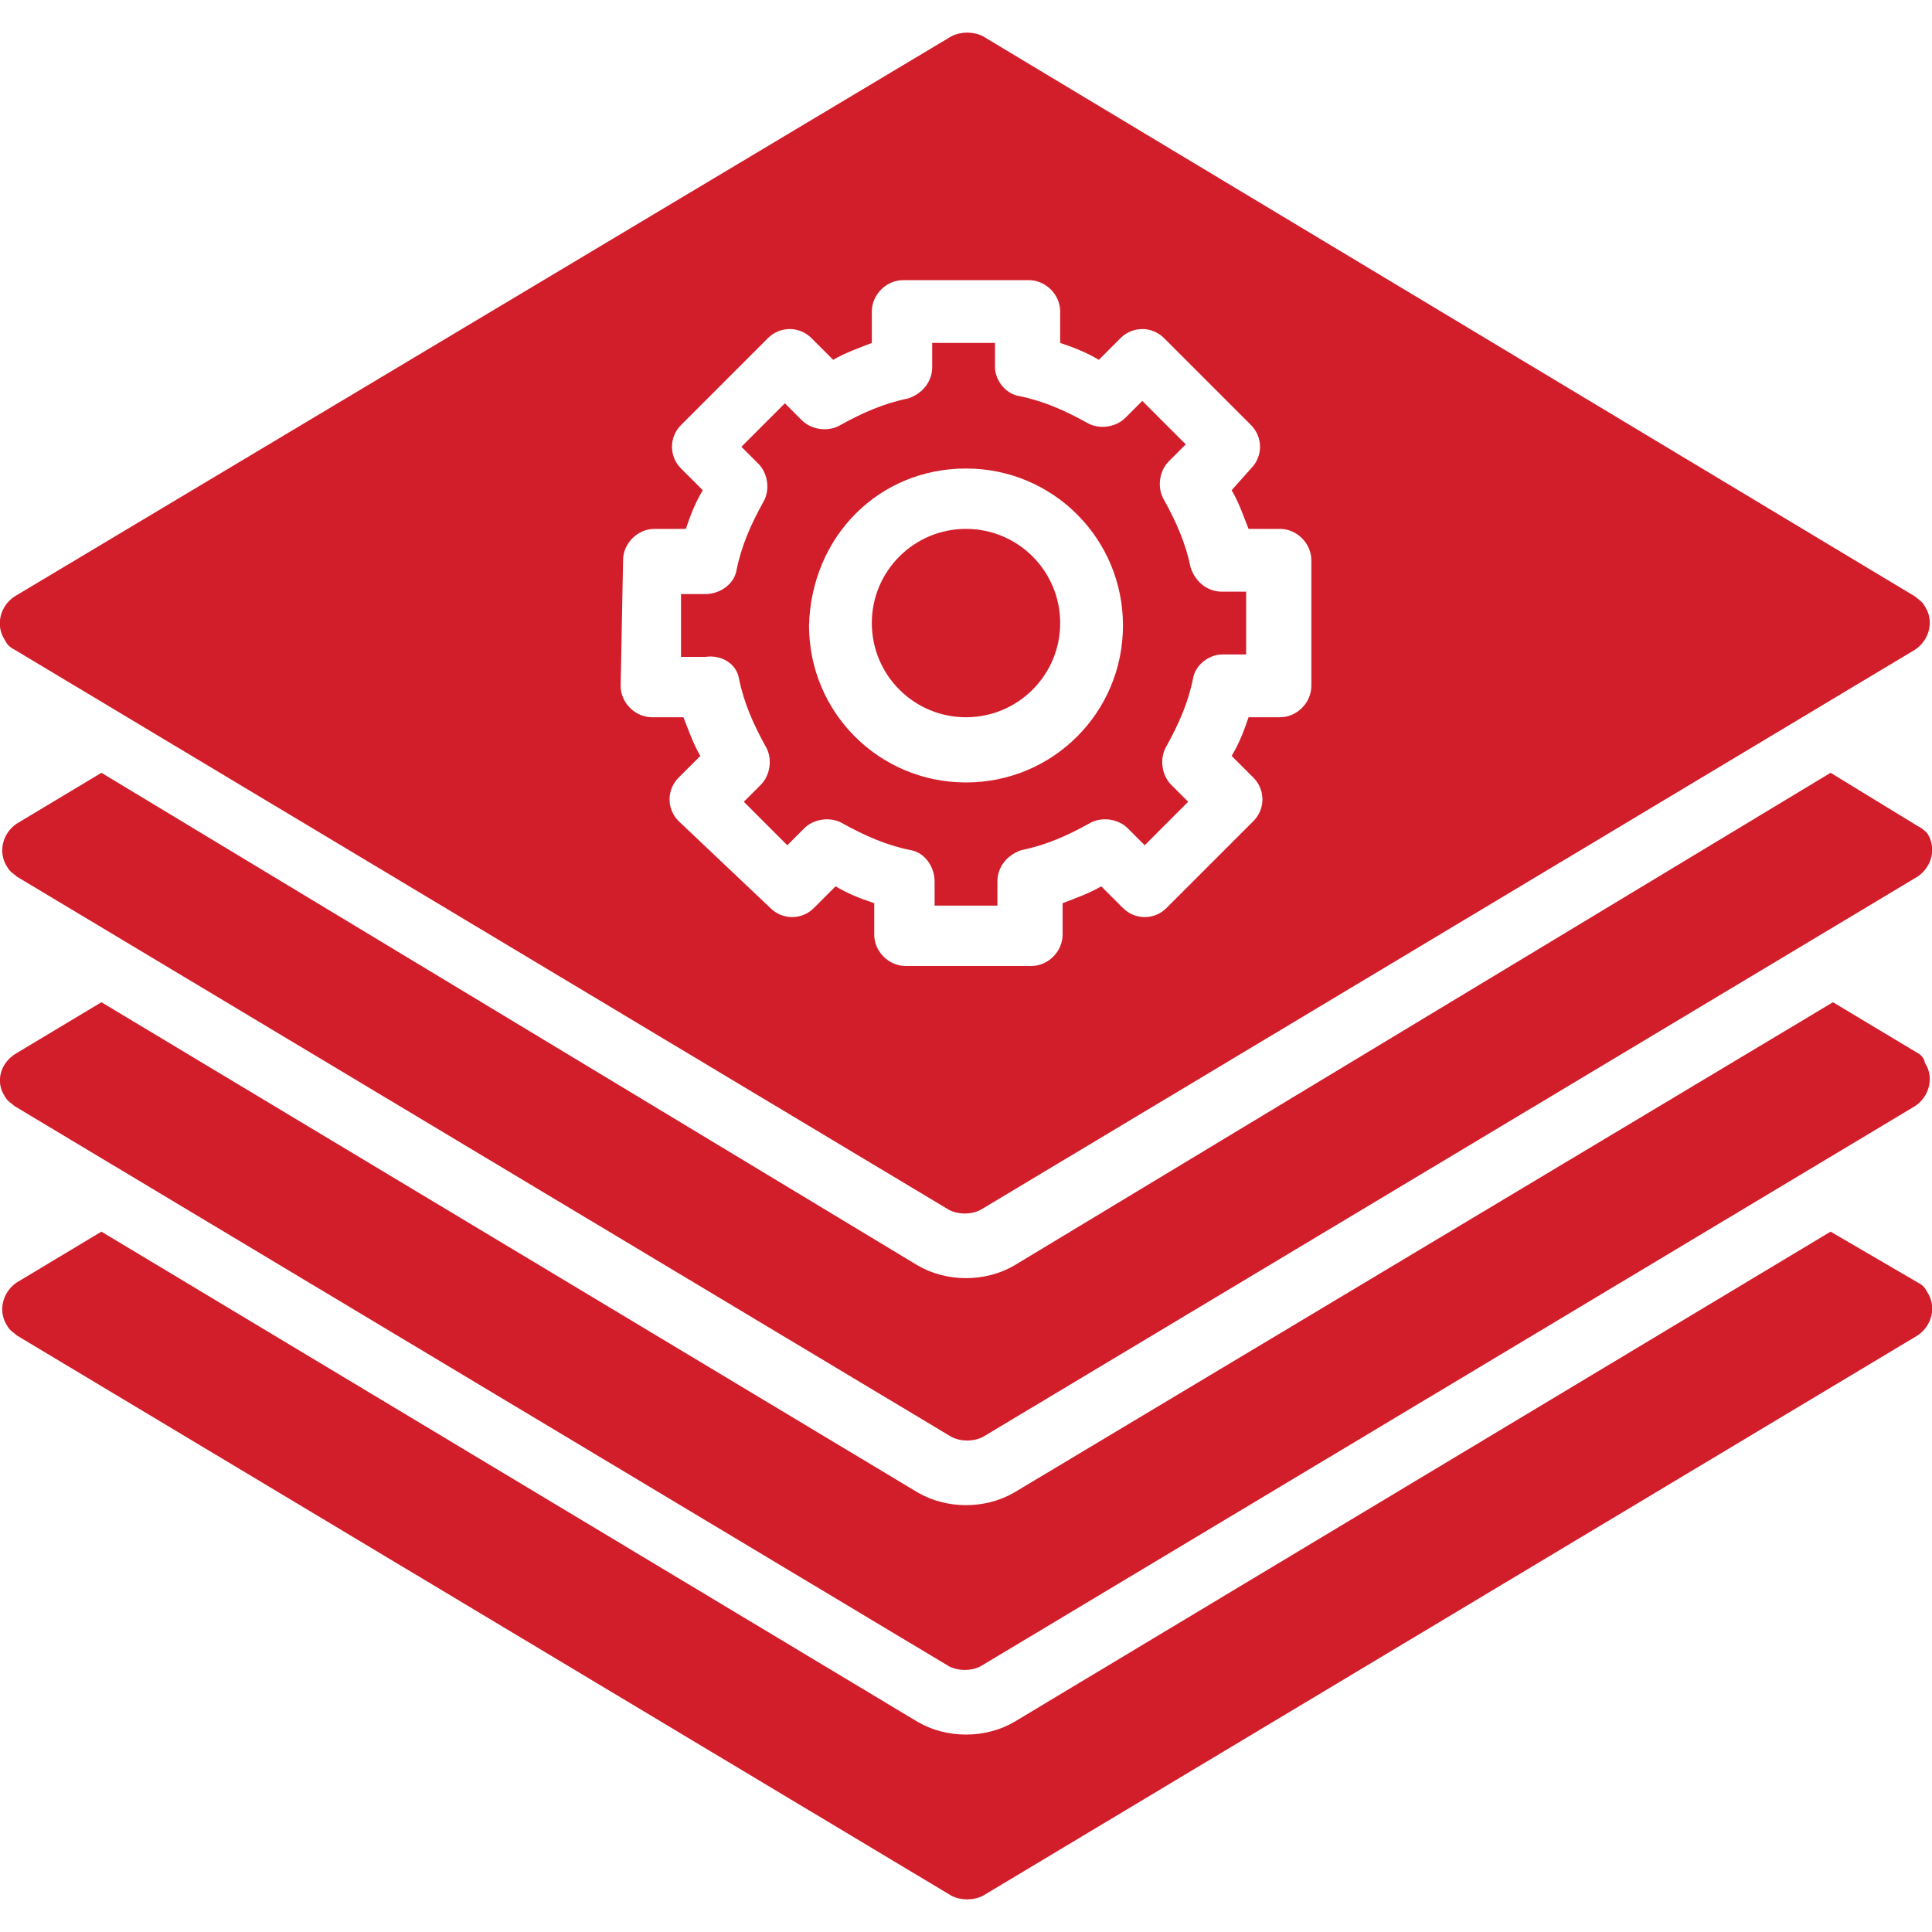
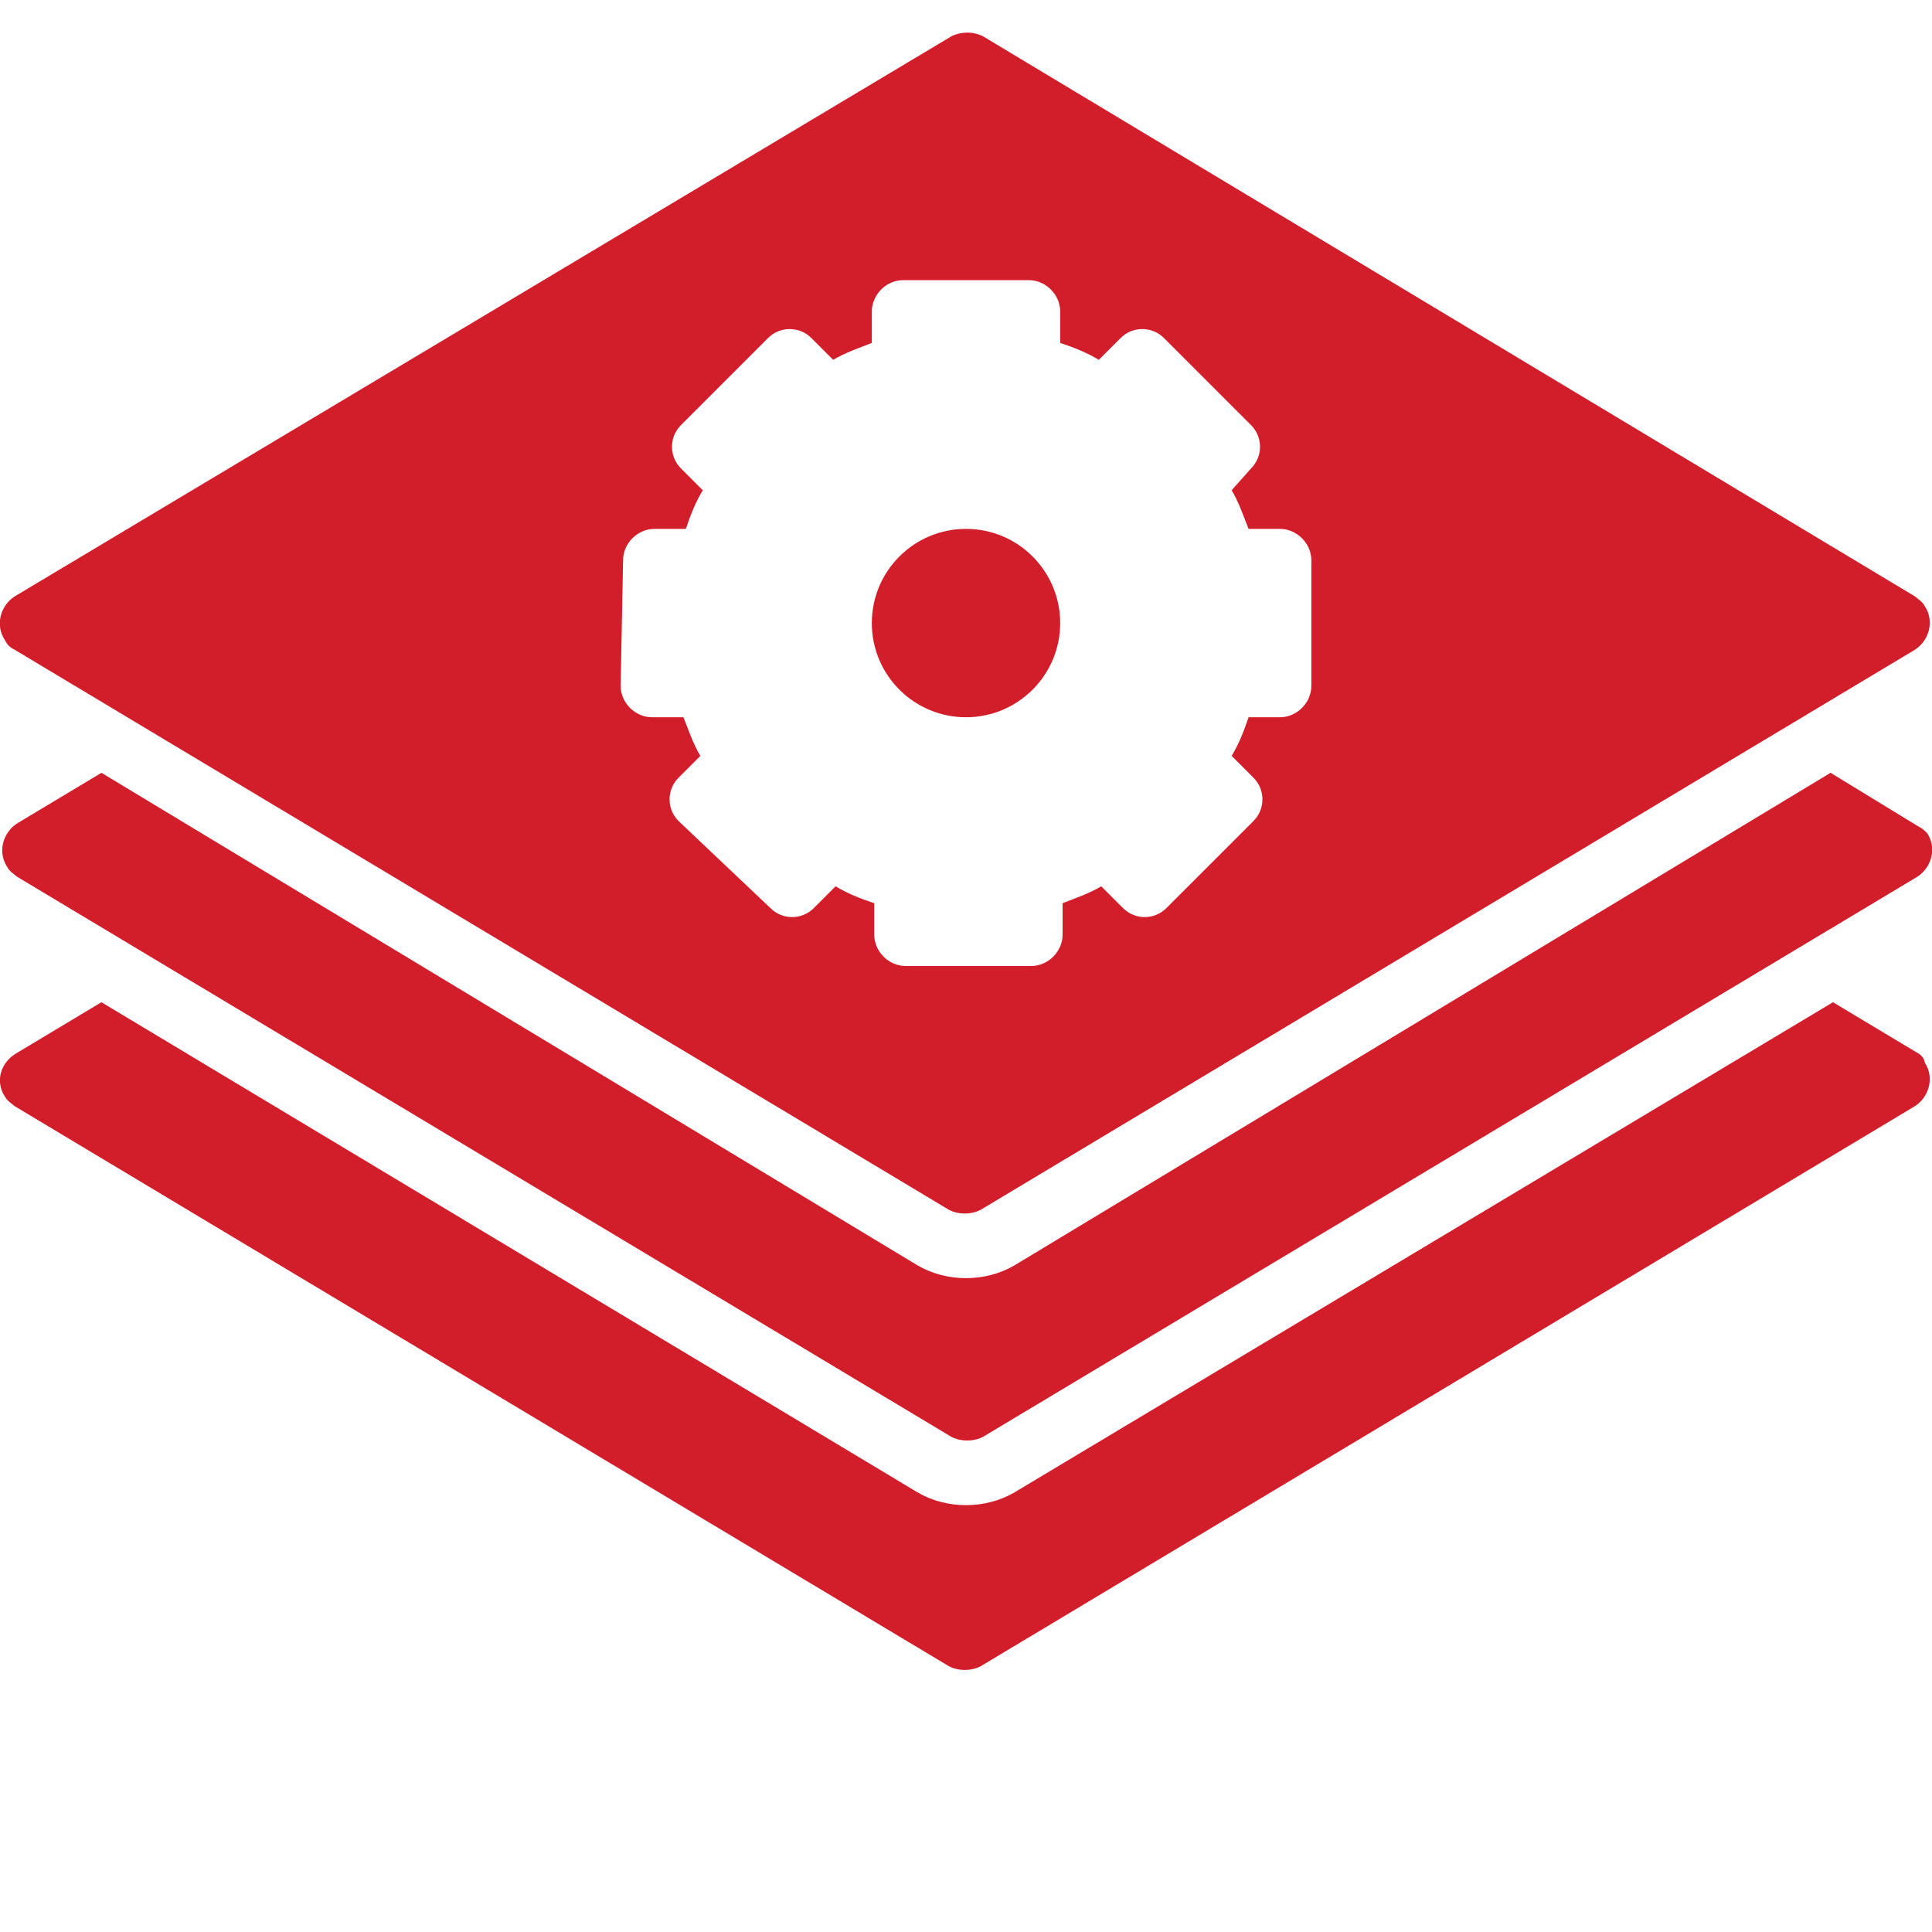
<svg xmlns="http://www.w3.org/2000/svg" version="1.1" id="Layer_1" x="0px" y="0px" viewBox="0 0 80 80" style="enable-background:new 0 0 80 80;" xml:space="preserve">
  <style type="text/css">
	.st0{display:none;}
	.st1{display:inline;fill-rule:evenodd;clip-rule:evenodd;}
	.st2{fill:#D21E2B;}
</style>
  <g class="st0">
    <path class="st1" d="M40.5,37.4c-3.2,0-4.8-3.9-2.5-6.1c0.4-0.4,0.4-1.1,0-1.5l-2.3-2.3c-0.4-0.4-1.1-0.4-1.5,0   c-2.3,2.3-6.1,0.7-6.1-2.5c0-0.6-0.5-1.1-1.1-1.1l0,0h-3.2c-0.6,0-1.1,0.5-1.1,1.1l0,0c0,3.2-3.9,4.8-6.1,2.5   c-0.4-0.4-1.1-0.4-1.5,0l-2.3,2.3c-0.4,0.4-0.4,1.1,0,1.5c2.3,2.3,0.7,6.1-2.5,6.1c-0.6,0-1.1,0.5-1.1,1.1v3.2   c0,0.6,0.5,1.1,1.1,1.1l0,0c3.2,0,4.8,3.9,2.5,6.1c-0.4,0.4-0.4,1.1,0,1.5l2.3,2.3c0.4,0.4,1.1,0.4,1.5,0c2.3-2.3,6.1-0.7,6.1,2.5   c0,0.6,0.5,1.1,1.1,1.1l0,0H27c0.6,0,1.1-0.5,1.1-1.1l0,0c0-3.2,3.9-4.8,6.1-2.5c0.4,0.4,1.1,0.4,1.5,0l2.3-2.3   c0.4-0.4,0.4-1.1,0-1.5c-2.3-2.3-0.7-6.1,2.5-6.1c0.6,0,1.1-0.5,1.1-1.1l0,0v-3.2C41.6,37.8,41.1,37.4,40.5,37.4L40.5,37.4   L40.5,37.4z M25.4,47.8c-4.3,0-7.8-3.5-7.8-7.8s3.5-7.8,7.8-7.8s7.8,3.5,7.8,7.8C33.2,44.3,29.7,47.8,25.4,47.8L25.4,47.8z    M69.2,19.9c-1.5,0-2.7,1.2-2.7,2.7c0,0.7,0.3,1.4,0.8,1.9c0.3,0.3,0.3,0.8,0,1.1l-1.7,1.7c-0.3,0.3-0.8,0.3-1.1,0   c-1-1-2.7-1-3.8,0c-0.5,0.5-0.8,1.2-0.8,1.9c0,0.4-0.4,0.8-0.8,0.8l0,0h-2.4c-0.4,0-0.8-0.4-0.8-0.8l0,0c0-1.5-1.2-2.7-2.7-2.7   c-0.7,0-1.4,0.3-1.9,0.8c-0.3,0.3-0.8,0.3-1.1,0l-1.7-1.7c-0.3-0.3-0.3-0.8,0-1.1c1-1,1-2.7,0-3.8c-0.5-0.5-1.2-0.8-1.9-0.8   c-0.4,0-0.8-0.4-0.8-0.8v-2.4c0-0.4,0.4-0.8,0.8-0.8c1.5,0,2.7-1.2,2.7-2.7c0-0.7-0.3-1.4-0.8-1.9c-0.3-0.3-0.3-0.8,0-1.1l1.7-1.7   c0.3-0.3,0.8-0.3,1.1,0c1,1,2.7,1,3.8,0c0.5-0.5,0.8-1.2,0.8-1.9c0-0.4,0.4-0.8,0.8-0.8h2.4c0.4,0,0.8,0.4,0.8,0.8   c0,1.5,1.2,2.7,2.7,2.7c0.7,0,1.4-0.3,1.9-0.8c0.3-0.3,0.8-0.3,1.1,0l1.7,1.7c0.3,0.3,0.3,0.8,0,1.1c-1,1-1,2.7,0,3.8   c0.5,0.5,1.2,0.8,1.9,0.8c0.4,0,0.8,0.4,0.8,0.8l0,0v2.4C70,19.5,69.6,19.9,69.2,19.9L69.2,19.9L69.2,19.9z M57.9,12.1   c-3.2,0-5.8,2.6-5.8,5.8s2.6,5.8,5.8,5.8s5.8-2.6,5.8-5.8l0,0C63.7,14.7,61.1,12.1,57.9,12.1L57.9,12.1z M75.5,17.2h-3v1.9   c0,1.9-1.5,3.4-3.4,3.4l0,0v0.1l0,0c1.3,1.3,1.3,3.5,0,4.8l-1.7,1.7c-1.3,1.3-3.5,1.3-4.8,0l0,0h-0.1l0,0c0,1.9-1.5,3.4-3.4,3.4   h-2.4c-1.9,0-3.4-1.5-3.4-3.4l0,0h-0.1l0,0c-1.3,1.3-3.5,1.3-4.8,0l-1.7-1.7c-1.3-1.3-1.3-3.5,0-4.8l0,0v-0.1l0,0   c-1.9,0-3.4-1.5-3.4-3.4v-1.9H6c-3.2,0-5.7,2.6-5.7,5.7l0,0v38.7h79.5V21.4C79.7,19.1,77.9,17.2,75.5,17.2L75.5,17.2z M44.2,41.7   c0,2-1.6,3.7-3.7,3.7c-0.5,0-1,0.4-1,1c0,0.3,0.1,0.5,0.3,0.7c1.4,1.4,1.4,3.8,0,5.2l-2.3,2.3c-1.4,1.4-3.8,1.4-5.2,0   c-0.4-0.4-1-0.4-1.4,0c-0.2,0.2-0.3,0.4-0.3,0.7c0,2-1.6,3.7-3.7,3.7h-3.2c-2,0-3.7-1.6-3.7-3.7c0-0.5-0.4-1-1-1   c-0.3,0-0.5,0.1-0.7,0.3c-1.4,1.4-3.8,1.4-5.2,0L11,52.2c-1.4-1.4-1.4-3.8,0-5.2c0.4-0.4,0.4-1,0-1.4c-0.2-0.2-0.4-0.3-0.7-0.3   c-2,0-3.7-1.6-3.7-3.7v-3.2c0-2,1.6-3.7,3.7-3.7c0.5,0,1-0.4,1-1c0-0.3-0.1-0.5-0.3-0.7c-1.4-1.4-1.4-3.8,0-5.2l2.3-2.3   c1.4-1.4,3.8-1.4,5.2,0c0.4,0.4,1,0.4,1.4,0c0.2-0.2,0.3-0.4,0.3-0.7c0-2,1.6-3.7,3.7-3.7H27c2,0,3.7,1.6,3.7,3.7c0,0.5,0.4,1,1,1   c0.3,0,0.5-0.1,0.7-0.3c1.4-1.4,3.8-1.4,5.2,0c0.8,0.8,1.5,1.5,2.3,2.3c1.4,1.4,1.4,3.8,0,5.2c-0.4,0.4-0.4,1,0,1.4   c0.2,0.2,0.4,0.3,0.7,0.3c2,0,3.7,1.6,3.7,3.7L44.2,41.7z M60.7,54.9c0.7,0,1.3,0.6,1.3,1.3s-0.6,1.3-1.3,1.3H48.4   c-0.7,0-1.3-0.6-1.3-1.3s0.6-1.3,1.3-1.3H60.7z M73,46.8c0.7,0,1.3,0.6,1.3,1.3s-0.6,1.3-1.3,1.3H48.4c-0.7,0-1.3-0.6-1.3-1.3   s0.6-1.3,1.3-1.3H73z M73,38.7c0.7,0,1.3,0.6,1.3,1.3s-0.6,1.3-1.3,1.3H48.4c-0.7,0-1.3-0.6-1.3-1.3s0.6-1.3,1.3-1.3H73z    M36.9,69.9c-0.7,0-1.3-0.6-1.3-1.3s0.6-1.3,1.3-1.3h6.3c0.7,0,1.3,0.6,1.3,1.3s-0.6,1.3-1.3,1.3H36.9z M79.7,64.2H0.3v4.3   c0,3.2,2.6,5.7,5.7,5.7l0,0h68c3.2,0,5.7-2.6,5.7-5.7l0,0V64.2z" />
  </g>
  <g>
-     <path class="st2" d="M79.4,53.1L75.8,51L42,71.3c-1.2,0.7-2.8,0.7-4,0L4.2,51l-3.5,2.1c-0.6,0.4-0.8,1.2-0.4,1.8   c0.1,0.2,0.3,0.3,0.4,0.4l38.7,23.2c0.4,0.2,0.9,0.2,1.3,0l38.7-23.2c0.6-0.4,0.8-1.2,0.4-1.8C79.7,53.3,79.6,53.2,79.4,53.1z" />
    <path class="st2" d="M79.4,43.6l-3.5-2.1L42,61.8c-1.2,0.7-2.8,0.7-4,0L4.2,41.5l-3.5,2.1C0,44-0.2,44.8,0.2,45.4   c0.1,0.2,0.3,0.3,0.4,0.4L39.3,69c0.4,0.2,0.9,0.2,1.3,0l38.7-23.2c0.6-0.4,0.8-1.2,0.4-1.8C79.7,43.9,79.6,43.7,79.4,43.6z" />
    <path class="st2" d="M79.4,34.2L75.8,32L42,52.4c-1.2,0.7-2.8,0.7-4,0L4.2,32l-3.5,2.1c-0.6,0.4-0.8,1.2-0.4,1.8   c0.1,0.2,0.3,0.3,0.4,0.4l38.7,23.2c0.4,0.2,0.9,0.2,1.3,0l38.7-23.2c0.6-0.4,0.8-1.2,0.4-1.8C79.7,34.4,79.6,34.3,79.4,34.2   L79.4,34.2z" />
-     <path class="st2" d="M30.6,28.1c0.2,1,0.6,1.9,1.1,2.8c0.3,0.5,0.2,1.2-0.2,1.6l-0.7,0.7l1.8,1.8l0.7-0.7c0.4-0.4,1.1-0.5,1.6-0.2   c0.9,0.5,1.8,0.9,2.8,1.1c0.6,0.1,1,0.7,1,1.3v1h2.6v-1c0-0.6,0.4-1.1,1-1.3c1-0.2,1.9-0.6,2.8-1.1c0.5-0.3,1.2-0.2,1.6,0.2   l0.7,0.7l1.8-1.8l-0.7-0.7c-0.4-0.4-0.5-1.1-0.2-1.6c0.5-0.9,0.9-1.8,1.1-2.8c0.1-0.6,0.7-1,1.2-1h1v-2.6h-1c-0.6,0-1.1-0.4-1.3-1   c-0.2-1-0.6-1.9-1.1-2.8c-0.3-0.5-0.2-1.2,0.2-1.6l0.7-0.7l-1.8-1.8l-0.7,0.7c-0.4,0.4-1.1,0.5-1.6,0.2c-0.9-0.5-1.8-0.9-2.8-1.1   c-0.6-0.1-1-0.7-1-1.2v-1h-2.6v1c0,0.6-0.4,1.1-1,1.3c-1,0.2-1.9,0.6-2.8,1.1c-0.5,0.3-1.2,0.2-1.6-0.2l-0.7-0.7l-1.8,1.8l0.7,0.7   c0.4,0.4,0.5,1.1,0.2,1.6c-0.5,0.9-0.9,1.8-1.1,2.8c-0.1,0.6-0.7,1-1.3,1h-1v2.6h1C29.9,27.1,30.5,27.5,30.6,28.1L30.6,28.1z    M40,19.4c3.6,0,6.5,2.9,6.5,6.5s-2.9,6.5-6.5,6.5s-6.5-2.9-6.5-6.5C33.6,22.2,36.4,19.4,40,19.4z" />
    <path class="st2" d="M0.6,26.9l38.7,23.2c0.4,0.2,0.9,0.2,1.3,0l38.7-23.2c0.6-0.4,0.8-1.2,0.4-1.8c-0.1-0.2-0.3-0.3-0.4-0.4   L40.7,1.5c-0.4-0.2-0.9-0.2-1.3,0L0.6,24.7c-0.6,0.4-0.8,1.2-0.4,1.8C0.3,26.7,0.4,26.8,0.6,26.9L0.6,26.9z M25.8,23.2   c0-0.7,0.6-1.3,1.3-1.3h1.3c0.2-0.6,0.4-1.1,0.7-1.6l-0.9-0.9c-0.5-0.5-0.5-1.3,0-1.8l3.6-3.6c0.5-0.5,1.3-0.5,1.8,0l0.9,0.9   c0.5-0.3,1.1-0.5,1.6-0.7v-1.3c0-0.7,0.6-1.3,1.3-1.3h5.2c0.7,0,1.3,0.6,1.3,1.3v1.3c0.6,0.2,1.1,0.4,1.6,0.7l0.9-0.9   c0.5-0.5,1.3-0.5,1.8,0l3.6,3.6c0.5,0.5,0.5,1.3,0,1.8L51,20.3c0.3,0.5,0.5,1.1,0.7,1.6H53c0.7,0,1.3,0.6,1.3,1.3v5.2   c0,0.7-0.6,1.3-1.3,1.3h-1.3c-0.2,0.6-0.4,1.1-0.7,1.6l0.9,0.9c0.5,0.5,0.5,1.3,0,1.8l-3.6,3.6c-0.5,0.5-1.3,0.5-1.8,0l-0.9-0.9   c-0.5,0.3-1.1,0.5-1.6,0.7v1.3c0,0.7-0.6,1.3-1.3,1.3h-5.2c-0.7,0-1.3-0.6-1.3-1.3v-1.3c-0.6-0.2-1.1-0.4-1.6-0.7l-0.9,0.9   c-0.5,0.5-1.3,0.5-1.8,0L28.1,34c-0.5-0.5-0.5-1.3,0-1.8l0.9-0.9c-0.3-0.5-0.5-1.1-0.7-1.6H27c-0.7,0-1.3-0.6-1.3-1.3L25.8,23.2   L25.8,23.2z" />
    <circle class="st2" cx="40" cy="25.8" r="3.9" />
  </g>
</svg>